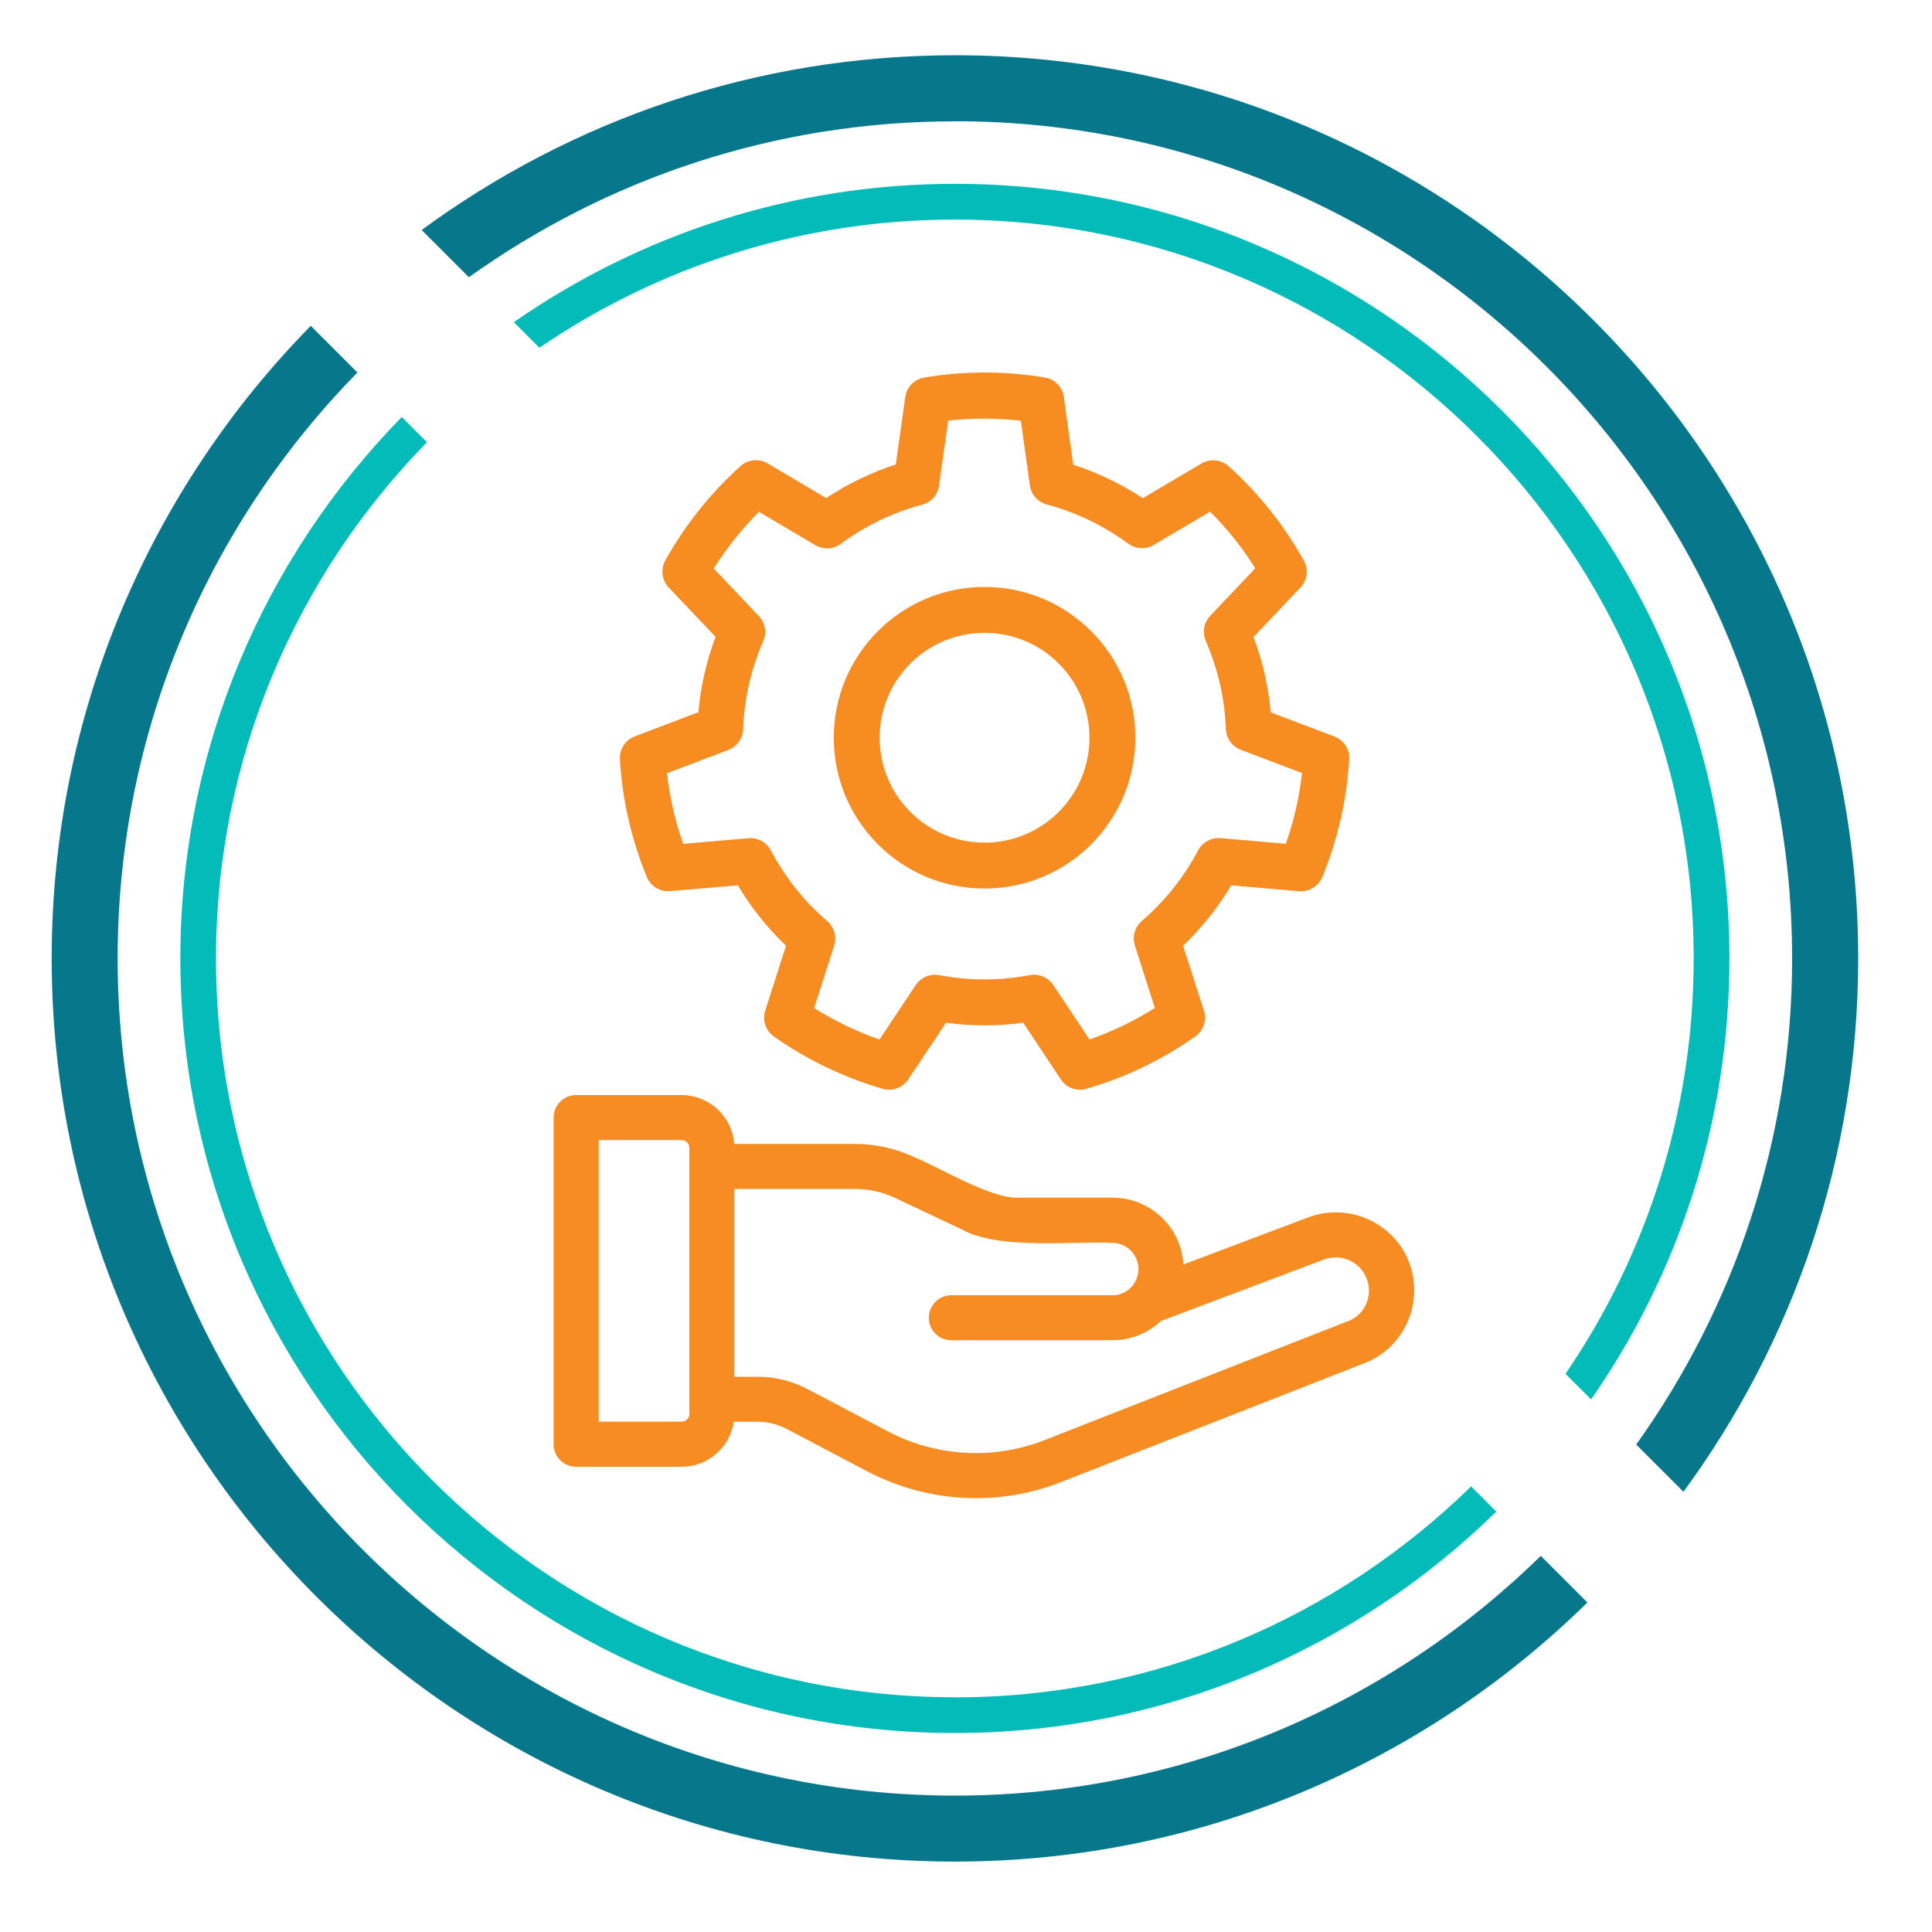
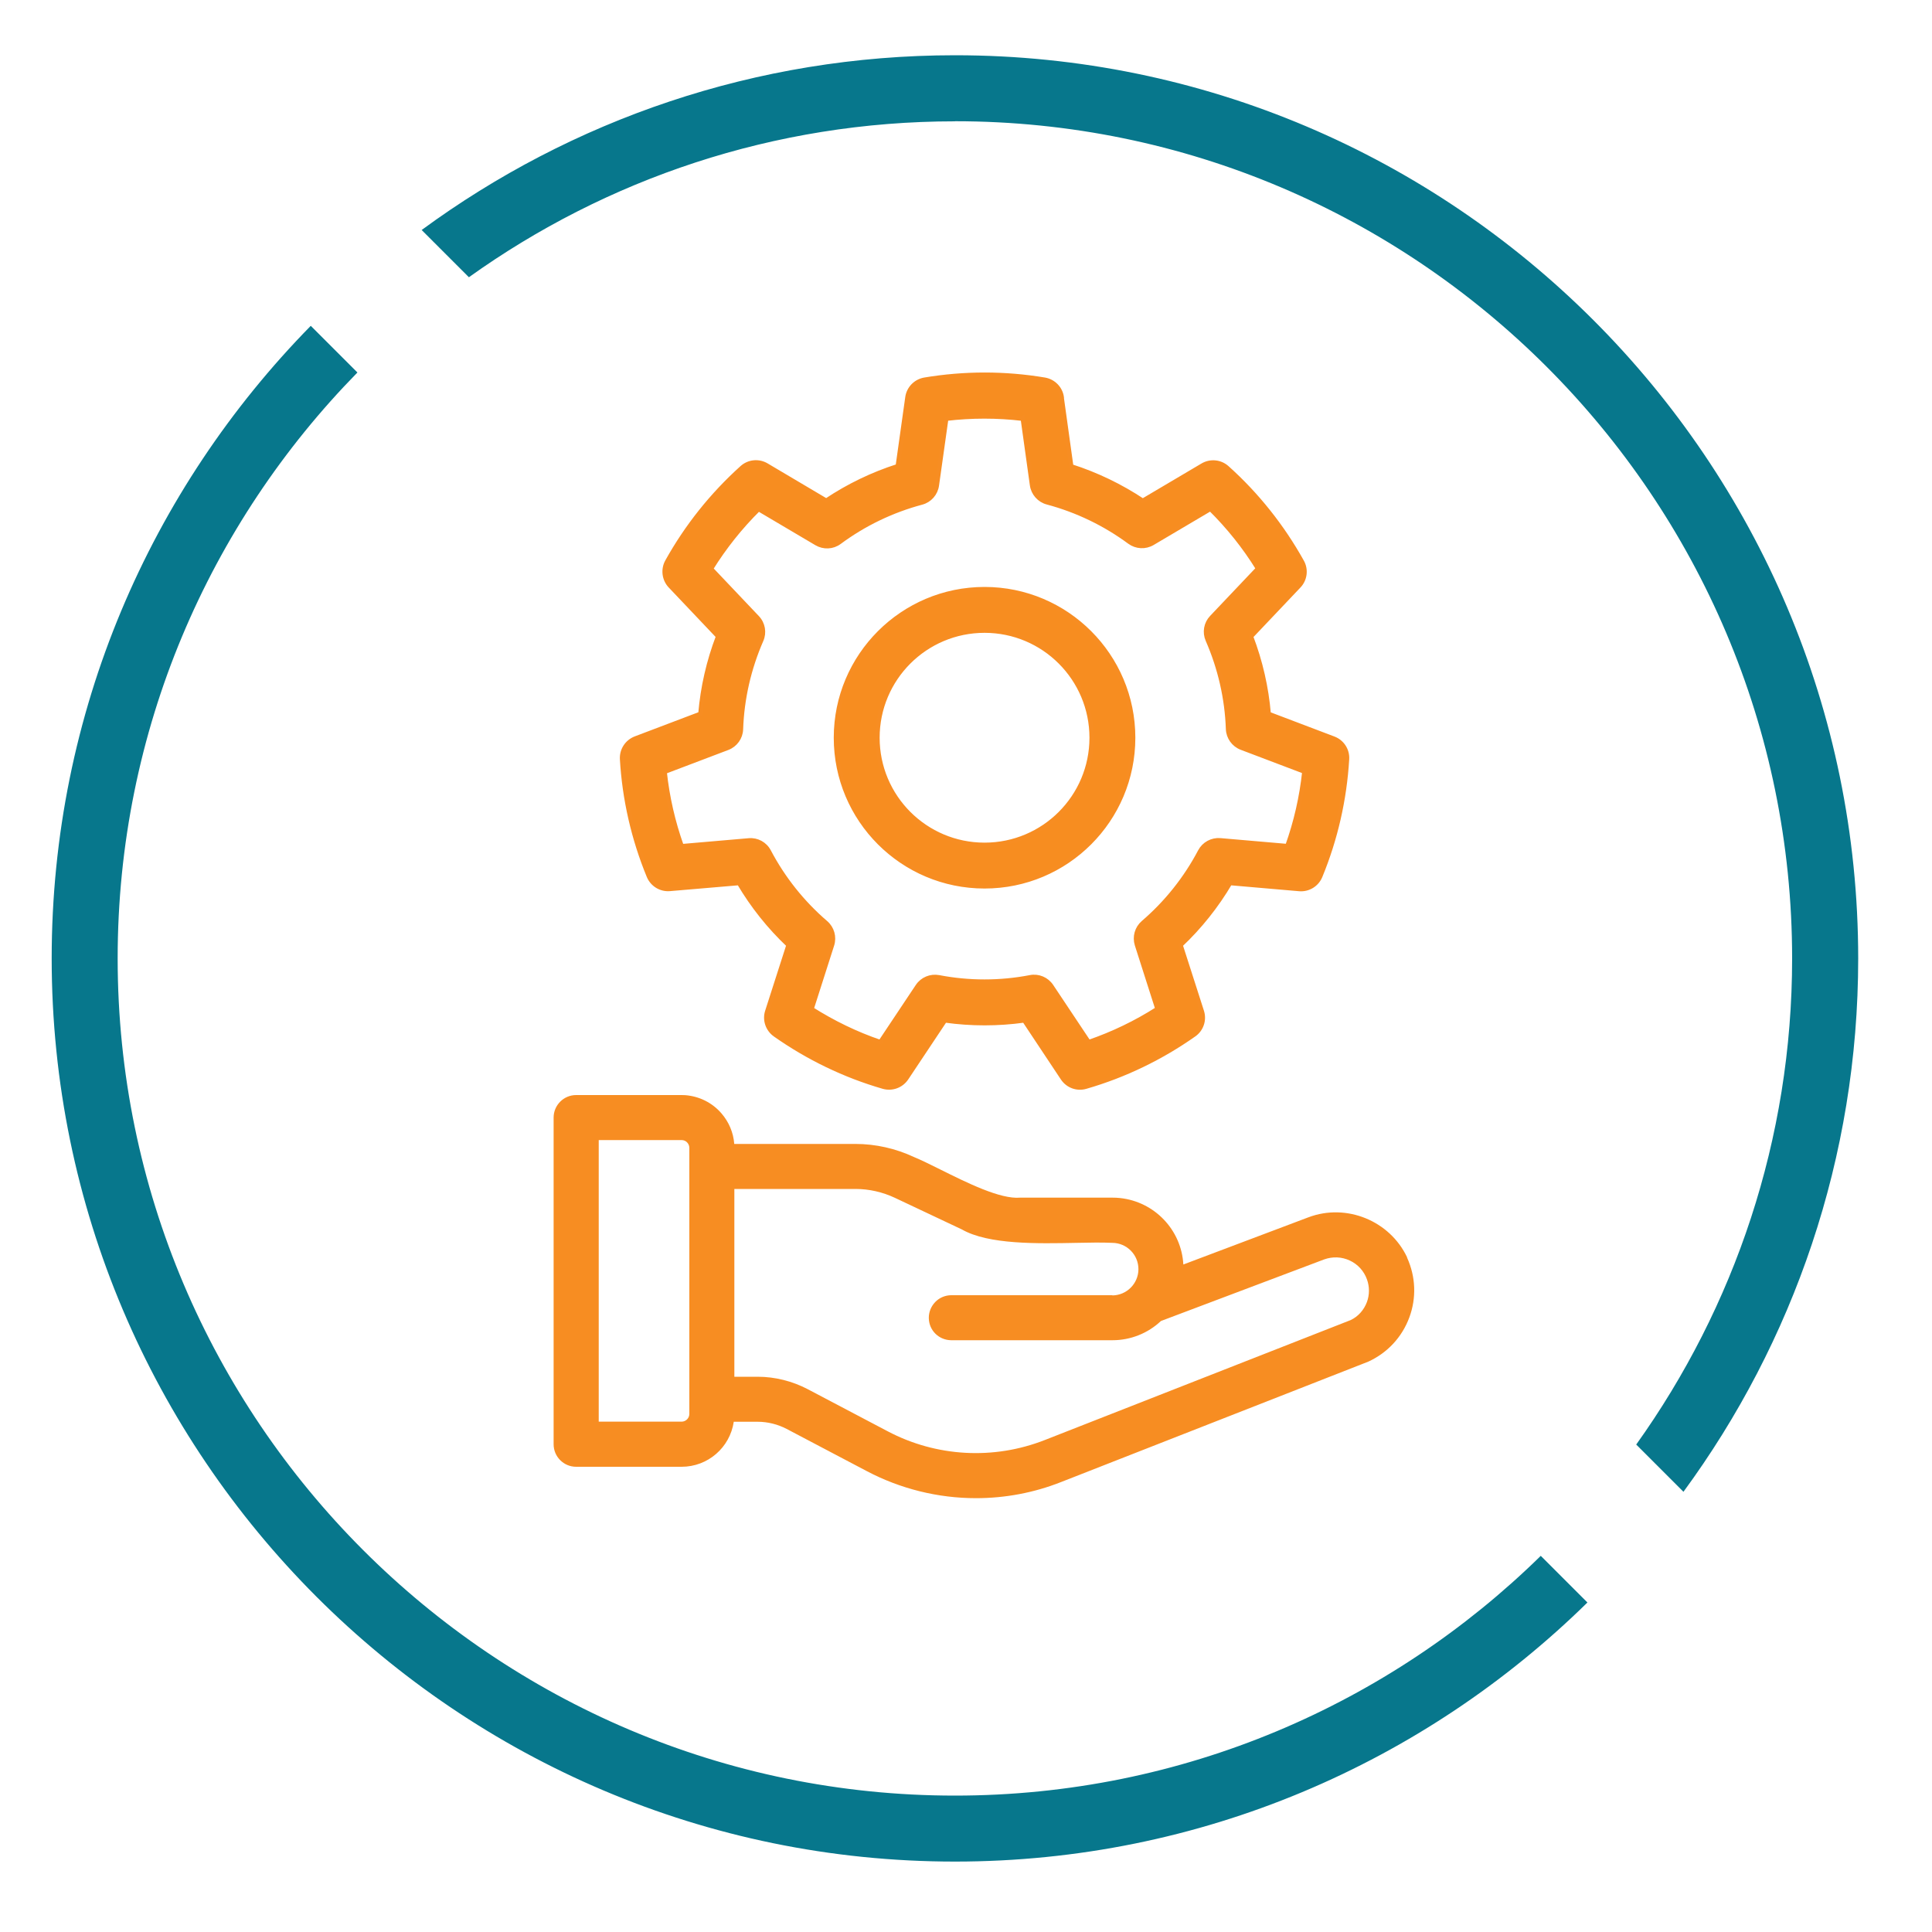
<svg xmlns="http://www.w3.org/2000/svg" id="Layer_1" viewBox="0 0 200 200">
  <defs>
    <style>.cls-1{fill:#07778c;}.cls-2{fill:#f78d20;fill-rule:evenodd;stroke:#f78d22;stroke-miterlimit:10;stroke-width:.44px;}.cls-3{fill:#f78d22;}.cls-4{fill:#03bbb8;}</style>
  </defs>
  <path class="cls-1" d="M98.85,12.55c47.79,0,86.67,38.88,86.67,86.67,0,18.75-5.99,36.12-16.14,50.32l4.89,4.89c11.36-15.48,18.09-34.57,18.09-55.21,0-51.56-41.94-93.5-93.5-93.5-20.63,0-39.73,6.72-55.21,18.09l4.89,4.89c14.2-10.16,31.57-16.14,50.32-16.14h0Z" />
  <path class="cls-1" d="M98.85,185.88c-47.79,0-86.67-38.88-86.67-86.67,0-23.59,9.48-45,24.82-60.65l-4.83-4.83C15.59,50.62,5.35,73.74,5.35,99.21c0,51.56,41.94,93.5,93.5,93.5,25.47,0,48.59-10.24,65.48-26.82l-4.83-4.83c-15.64,15.34-37.06,24.82-60.65,24.82h0Z" />
-   <path class="cls-4" d="M98.85,22.73c42.17,0,76.48,34.31,76.48,76.48,0,15.94-4.9,30.74-13.27,43.01l2.65,2.65c9.02-12.97,14.32-28.7,14.32-45.66,0-44.21-35.97-80.18-80.18-80.18-16.96,0-32.69,5.31-45.66,14.32l2.65,2.65c12.26-8.37,27.07-13.27,43.01-13.27Z" />
-   <path class="cls-4" d="M98.85,175.7c-42.17,0-76.49-34.31-76.49-76.48,0-20.78,8.34-39.64,21.84-53.44l-2.61-2.61c-14.17,14.47-22.92,34.25-22.92,56.05,0,44.21,35.97,80.18,80.18,80.18,21.8,0,41.59-8.76,56.05-22.92l-2.61-2.61c-13.8,13.5-32.66,21.84-53.44,21.84h0Z" />
  <path class="cls-3" d="M145.66,130.18v-.03c-1.8-3.79-6.28-5.61-10.2-4.14l-12.96,4.89c-.2-3.57-2.97-6.5-6.56-6.88-.24-.03-.52-.04-.79-.04h-9.55c-2.05.18-5.5-1.54-8.29-2.93-1.02-.51-1.98-.98-2.71-1.28-1.88-.88-3.96-1.35-6.04-1.35h-12.55c-.09-1.17-.55-2.27-1.33-3.17-.96-1.11-2.3-1.77-3.76-1.88-.12,0-.24-.01-.36-.01h-10.92c-1.29,0-2.33,1.05-2.33,2.33v33.82c0,1.29,1.05,2.33,2.33,2.33h10.92c2.72,0,5-1.99,5.4-4.66h2.47c1.04,0,2.08.26,3,.74l8.3,4.37c3.47,1.83,7.37,2.8,11.29,2.8h0c3.04,0,6.02-.56,8.85-1.68l31.79-12.46c1.97-.91,3.47-2.52,4.23-4.56.75-2.02.67-4.22-.23-6.2ZM115.15,134.08h-16.7c-.62.01-1.21.26-1.64.71-.43.45-.67,1.04-.66,1.66.02,1.27,1.03,2.27,2.31,2.29h16.69c1.88,0,3.67-.71,5.03-1.99l16.91-6.38c.87-.31,1.81-.27,2.64.12.84.39,1.47,1.09,1.78,1.96.27.75.27,1.57,0,2.32-.31.84-.91,1.51-1.68,1.88l-31.67,12.42c-5.3,2.08-11.23,1.75-16.26-.9l-8.3-4.37c-1.59-.83-3.38-1.28-5.17-1.28h-2.41v-19.44h12.55c1.39,0,2.79.32,4.05.91l6.95,3.28c2.76,1.58,7.83,1.47,11.9,1.39,1.3-.03,2.64-.05,3.68,0,1.5.01,2.71,1.24,2.7,2.74-.01,1.48-1.22,2.69-2.7,2.7ZM71.36,118.81v27.56c0,.44-.36.79-.79.8h-8.59v-29.15h8.58c.44,0,.79.36.8.79Z" />
  <path class="cls-2" d="M109.92,41.13c-.13-.93-.85-1.67-1.78-1.83-4.11-.69-8.31-.69-12.43,0-.93.16-1.65.9-1.78,1.83l-1,7.12c-2.62.84-5.11,2.04-7.4,3.57,0,0-6.18-3.66-6.18-3.66-.81-.48-1.84-.38-2.54.25-3.1,2.79-5.72,6.07-7.75,9.72-.45.82-.32,1.85.32,2.53l4.95,5.22c-.98,2.57-1.6,5.27-1.83,8.01,0,0-6.72,2.55-6.72,2.55-.88.34-1.44,1.2-1.39,2.14.24,4.16,1.18,8.26,2.77,12.12.36.87,1.24,1.41,2.18,1.33l7.16-.61c1.4,2.37,3.12,4.53,5.12,6.42,0,0-2.2,6.85-2.2,6.85-.29.89.04,1.87.81,2.42,3.41,2.4,7.19,4.23,11.2,5.39.91.26,1.87-.09,2.4-.87l3.99-5.99c2.72.38,5.49.38,8.21,0l3.98,5.99c.52.78,1.49,1.14,2.4.87,4.01-1.16,7.79-2.99,11.2-5.39.77-.54,1.1-1.52.81-2.42l-2.2-6.85c2-1.89,3.72-4.05,5.12-6.42,0,0,7.16.62,7.16.62.94.08,1.82-.46,2.18-1.33,1.59-3.86,2.52-7.95,2.77-12.12.06-.94-.51-1.81-1.39-2.14l-6.72-2.55c-.23-2.74-.85-5.44-1.83-8.01l4.95-5.22c.65-.68.78-1.71.32-2.53-2.03-3.64-4.64-6.93-7.75-9.72-.7-.63-1.73-.73-2.54-.25l-6.19,3.66c-2.29-1.52-4.78-2.72-7.4-3.56,0,0-.99-7.12-.99-7.12ZM105.87,43.33l.96,6.89c.12.86.75,1.57,1.58,1.79,3.07.82,5.96,2.21,8.52,4.1.7.51,1.63.56,2.38.12l5.99-3.54c1.88,1.86,3.53,3.92,4.92,6.17l-4.79,5.05c-.6.63-.76,1.55-.41,2.35,1.27,2.91,1.99,6.04,2.1,9.21.03.86.58,1.63,1.39,1.94l6.51,2.47c-.28,2.63-.87,5.21-1.76,7.7,0,0-6.94-.6-6.94-.6-.86-.07-1.69.38-2.09,1.14-1.48,2.81-3.48,5.32-5.89,7.39-.66.57-.91,1.47-.65,2.3l2.12,6.63c-2.22,1.42-4.61,2.57-7.11,3.43l-3.86-5.79c-.48-.72-1.35-1.09-2.2-.92-3.12.6-6.33.6-9.45,0-.85-.16-1.72.2-2.2.92l-3.86,5.79c-2.5-.85-4.88-2.01-7.11-3.42,0,0,2.12-6.63,2.12-6.63.26-.83.01-1.73-.65-2.3-2.41-2.07-4.41-4.58-5.89-7.39-.4-.77-1.23-1.22-2.09-1.14l-6.94.6c-.89-2.49-1.48-5.07-1.76-7.69,0,0,6.51-2.47,6.51-2.47.81-.31,1.36-1.07,1.39-1.94.11-3.18.83-6.3,2.1-9.21.35-.79.19-1.72-.41-2.35l-4.79-5.05c1.39-2.24,3.04-4.31,4.92-6.17,0,0,5.99,3.54,5.99,3.54.75.44,1.68.4,2.38-.12,2.55-1.89,5.44-3.28,8.51-4.1.84-.22,1.46-.93,1.58-1.79l.97-6.89c2.62-.31,5.27-.31,7.89,0h0ZM101.92,60.98c-8.49,0-15.39,6.89-15.39,15.39s6.89,15.39,15.39,15.39,15.39-6.89,15.39-15.39-6.9-15.39-15.39-15.39ZM101.92,65.29c6.12,0,11.08,4.96,11.08,11.08s-4.96,11.08-11.08,11.08-11.08-4.96-11.08-11.08,4.96-11.08,11.08-11.08Z" />
</svg>